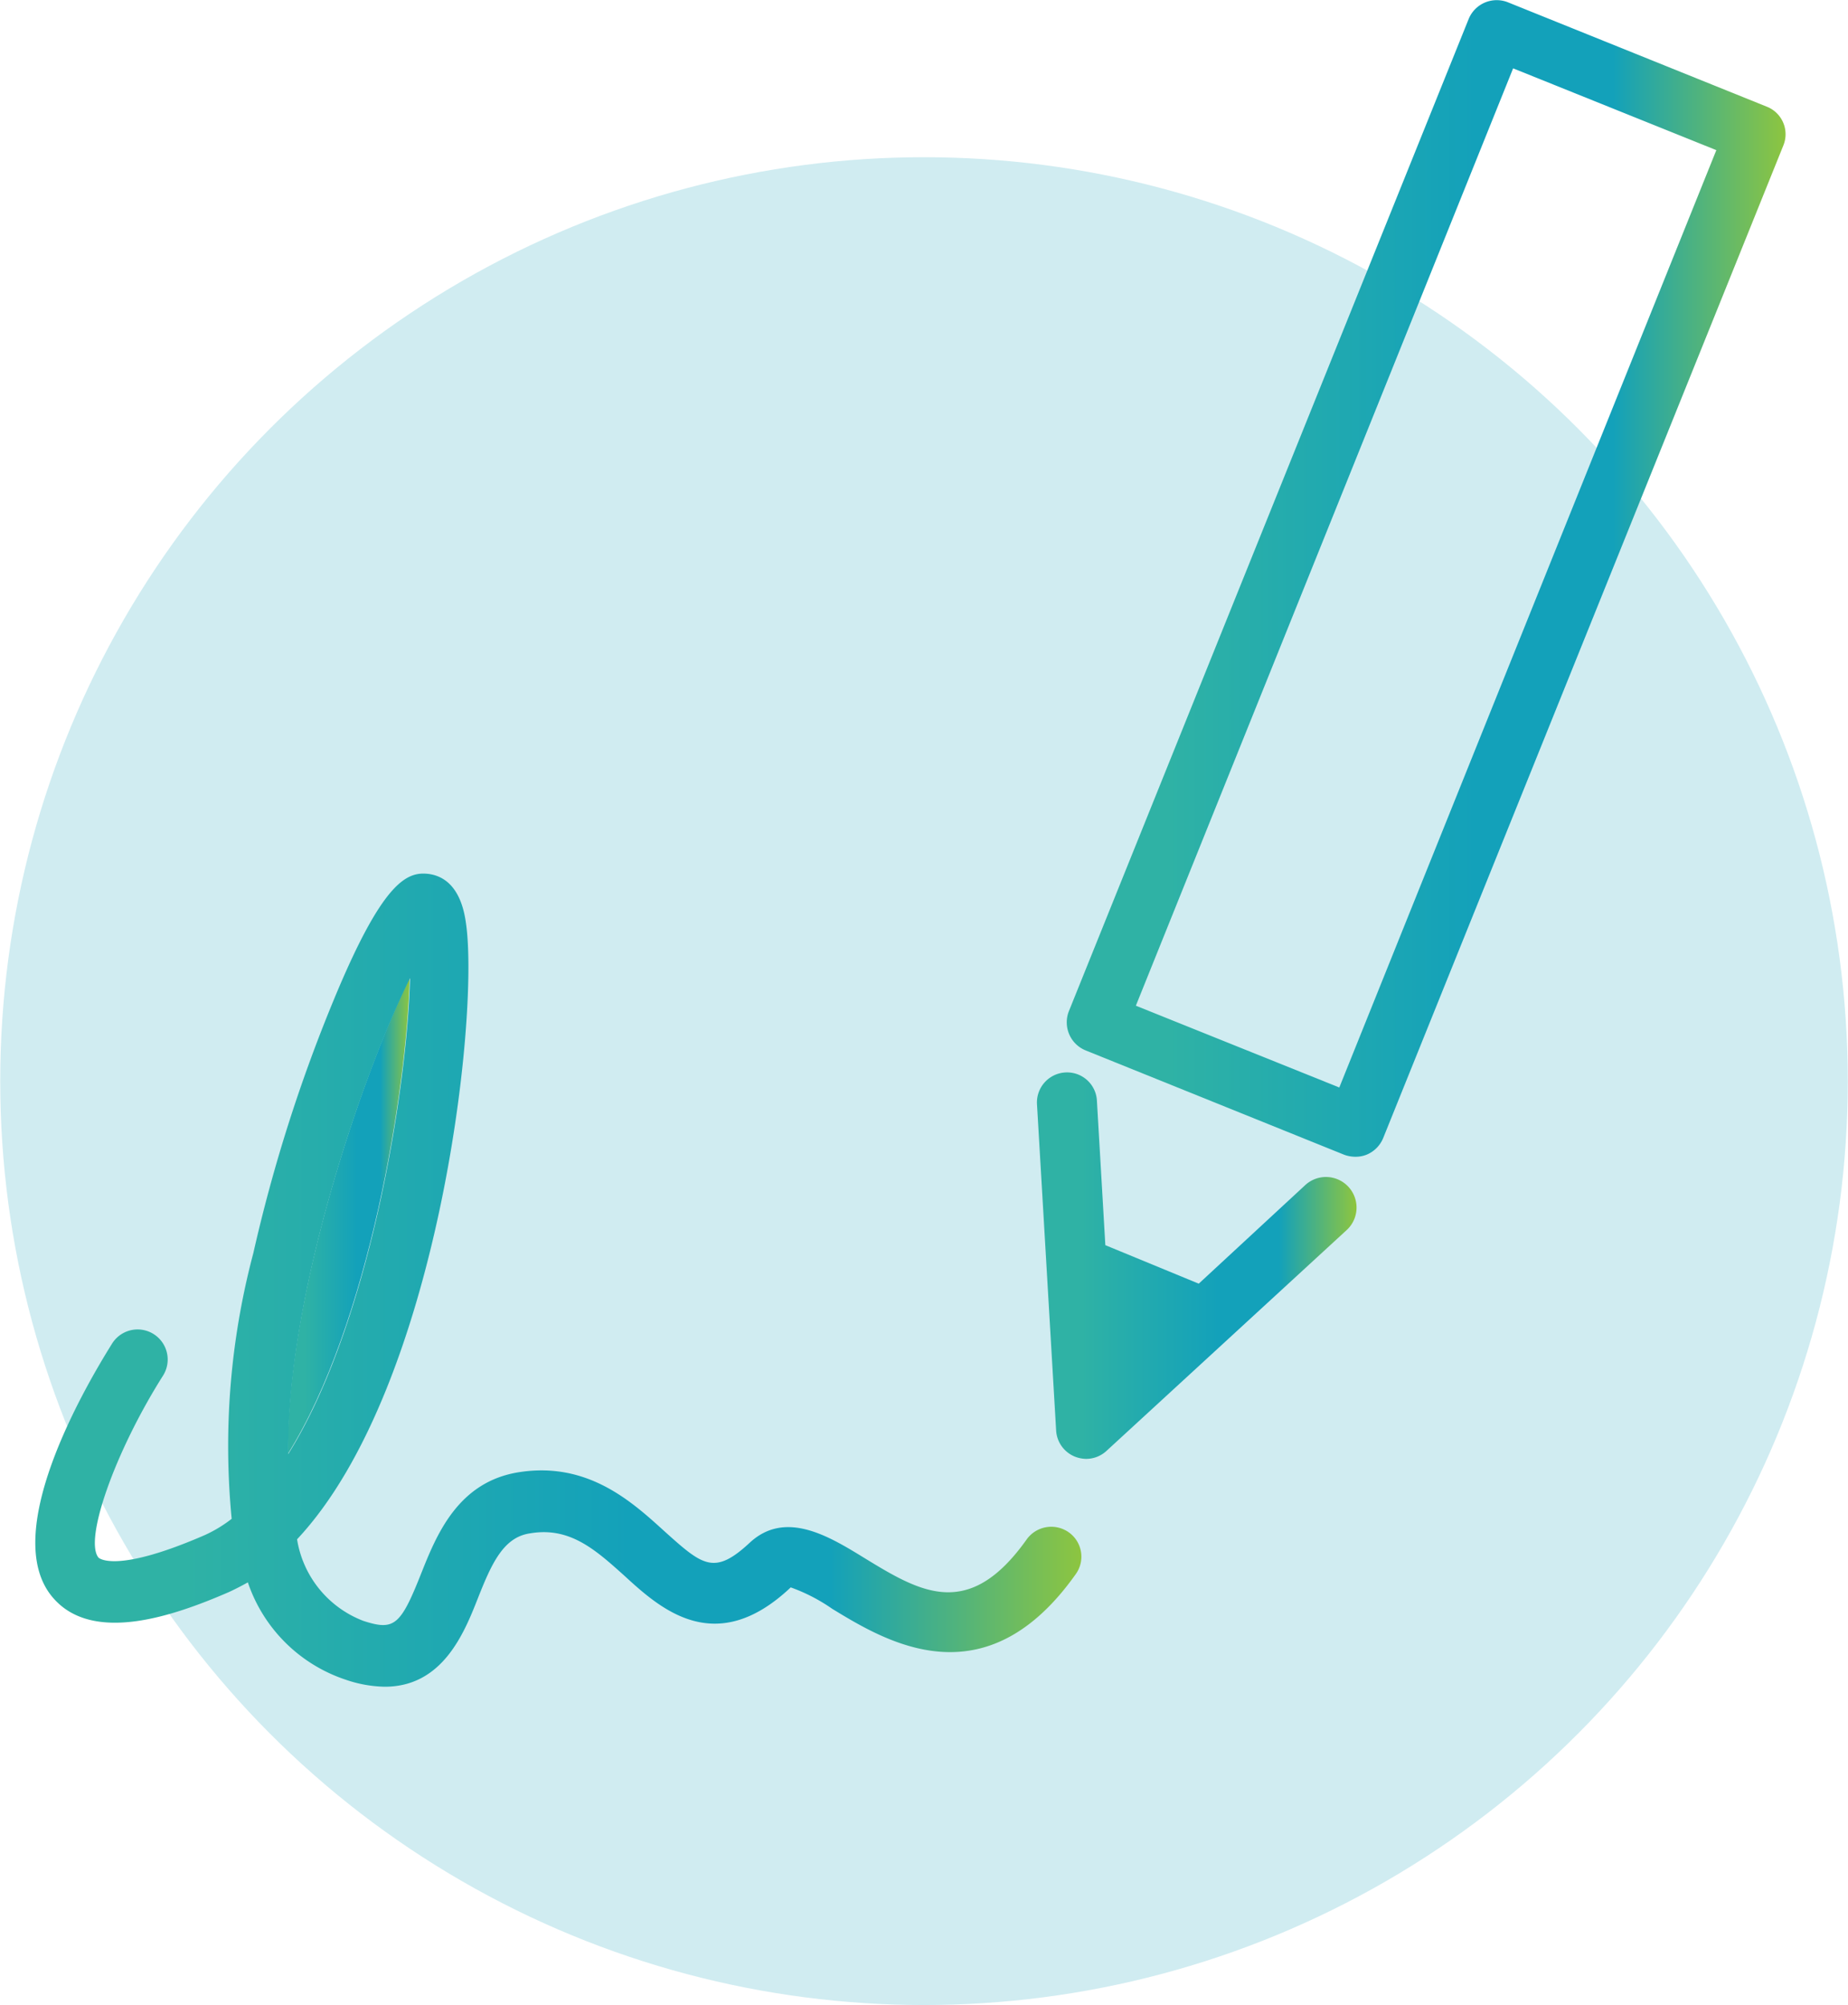
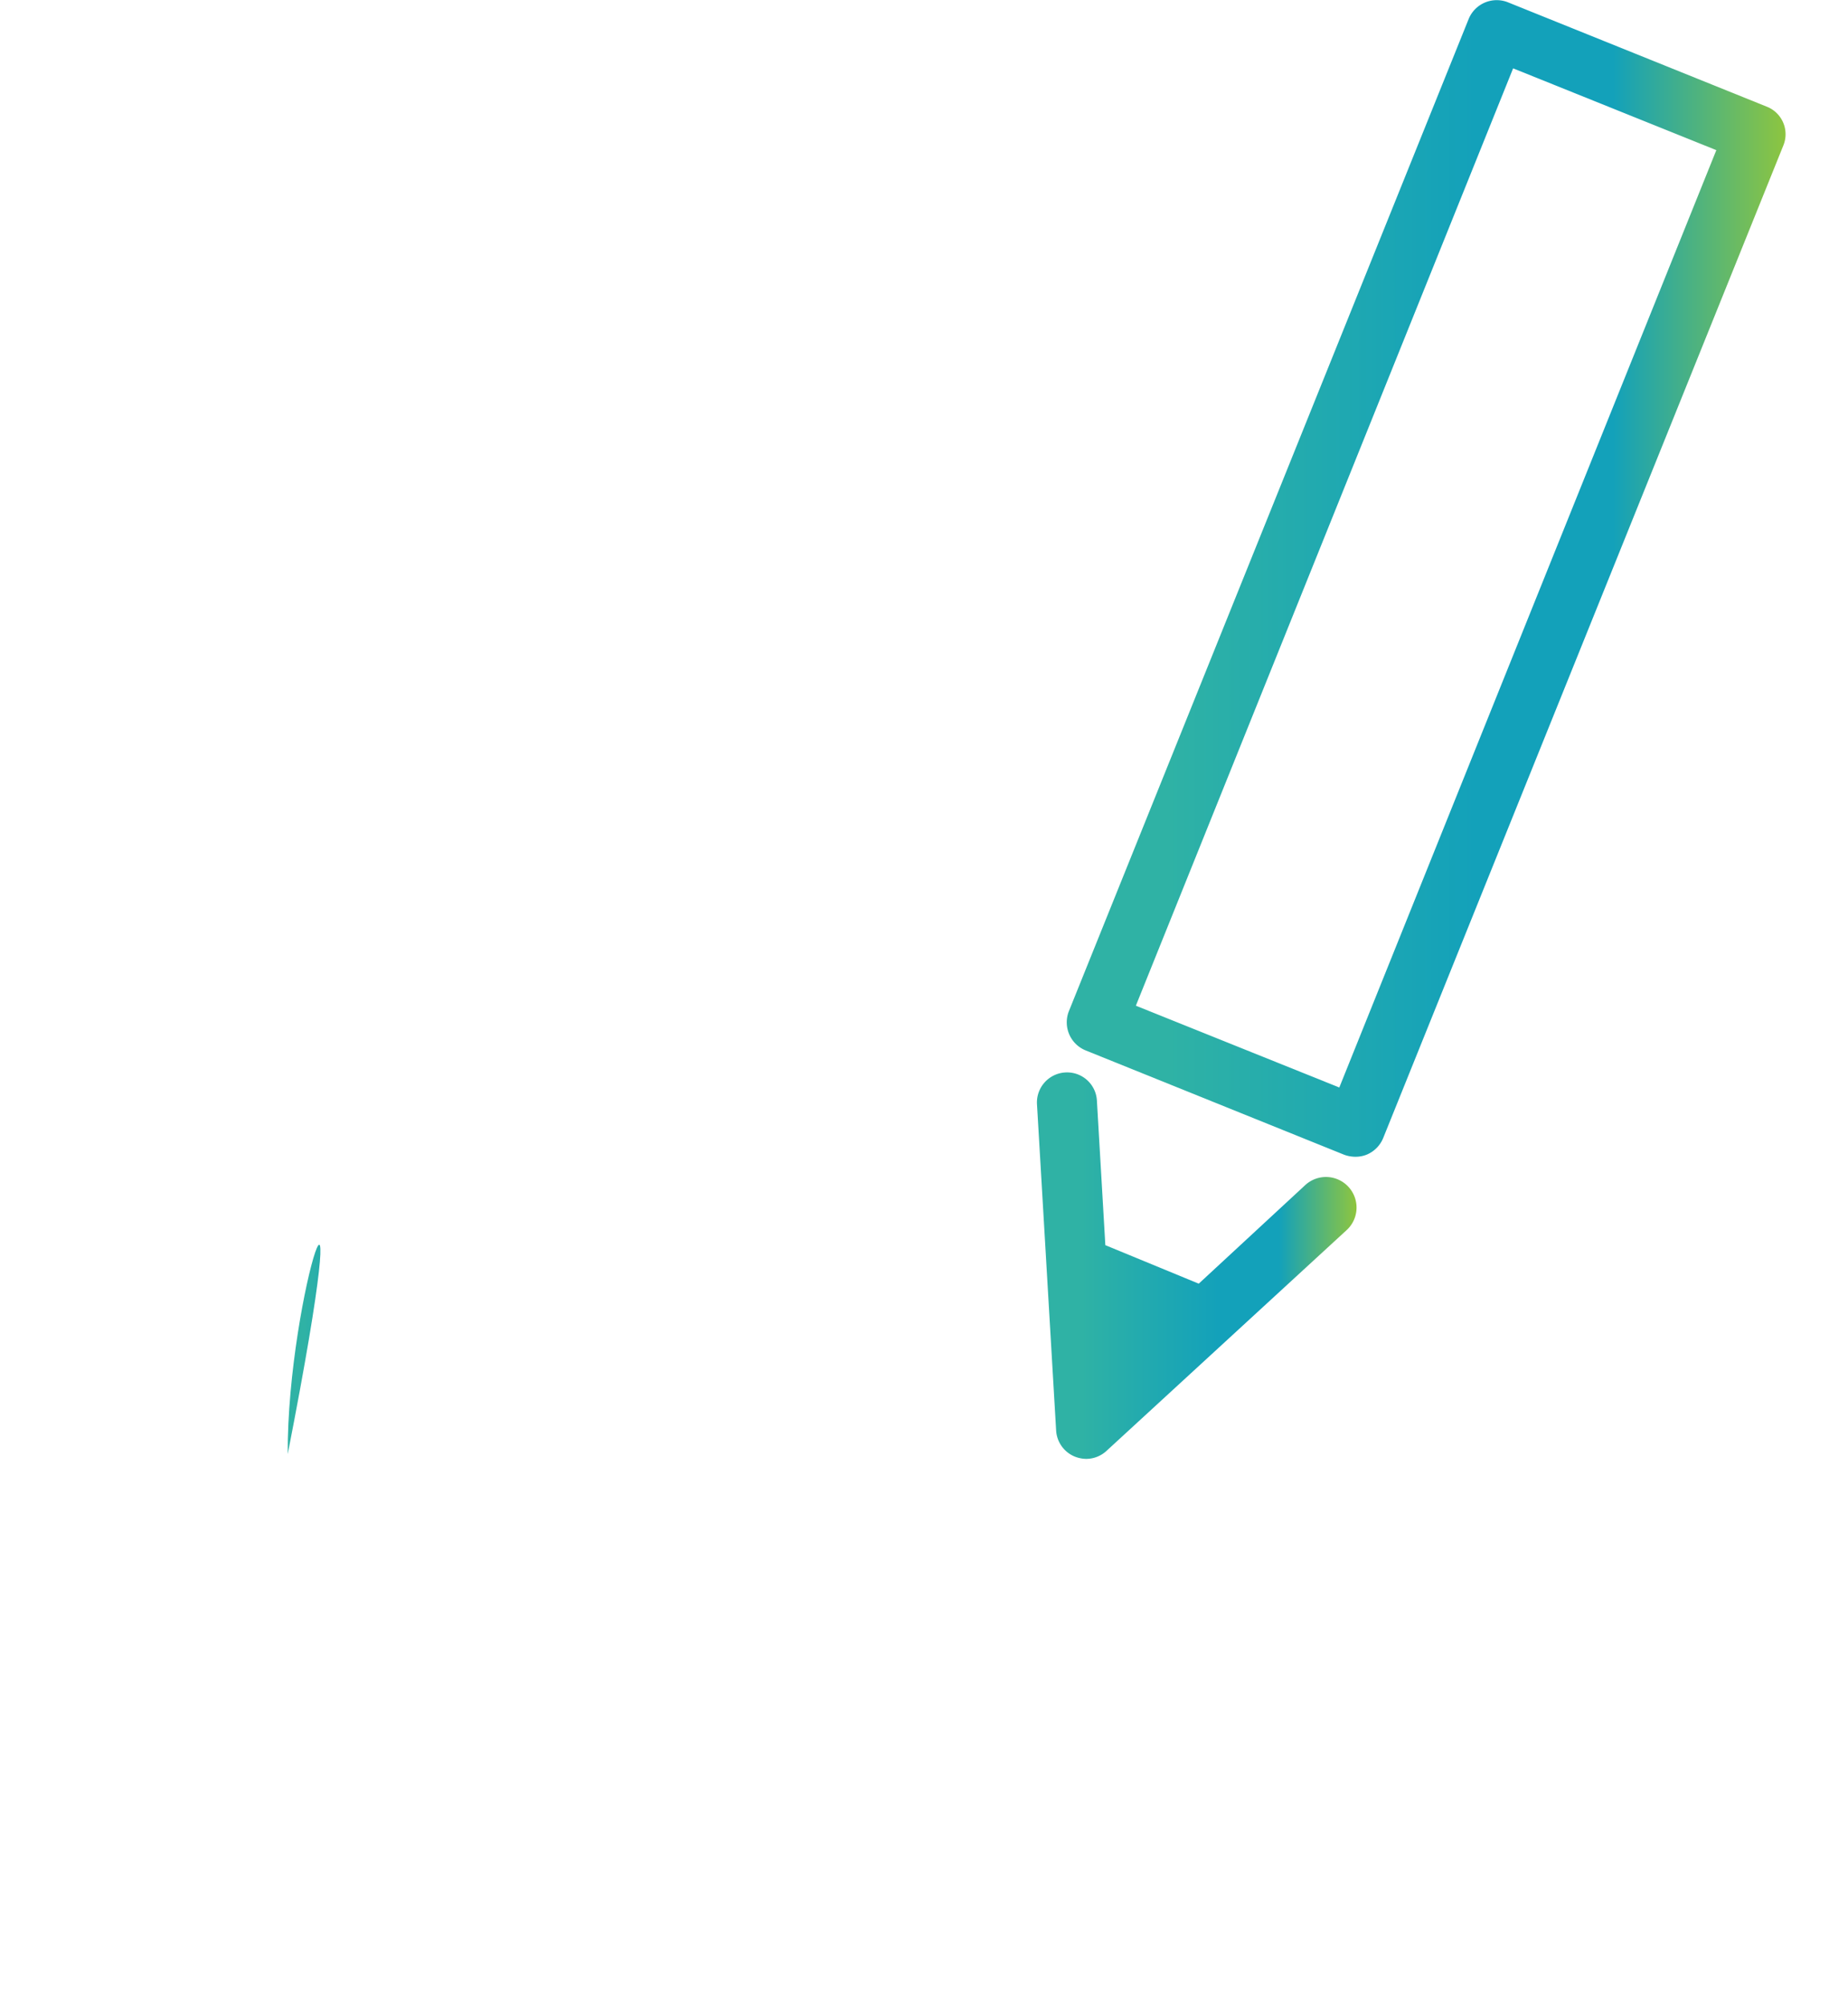
<svg xmlns="http://www.w3.org/2000/svg" xmlns:xlink="http://www.w3.org/1999/xlink" viewBox="0 0 81.12 88.01">
  <defs>
    <style>.cls-1{fill:#d0ecf1;}.cls-2{fill:url(#linear-gradient);}.cls-3{fill:url(#linear-gradient-2);}.cls-4{fill:url(#linear-gradient-3);}.cls-5{fill:url(#linear-gradient-4);}.cls-6{fill:url(#linear-gradient-5);}</style>
    <linearGradient id="linear-gradient" x1="48.69" y1="58.72" x2="50.48" y2="58.72" gradientUnits="userSpaceOnUse">
      <stop offset="0" stop-color="#2fb2a5" />
      <stop offset="0.14" stop-color="#2fb2a5" />
      <stop offset="0.57" stop-color="#13a1ba" />
      <stop offset="0.76" stop-color="#13a1ba" />
      <stop offset="1" stop-color="#8dc540" />
    </linearGradient>
    <linearGradient id="linear-gradient-2" x1="12.63" y1="53.38" x2="17.98" y2="53.38" xlink:href="#linear-gradient" />
    <linearGradient id="linear-gradient-3" x1="1.55" y1="56.16" x2="47.47" y2="56.16" xlink:href="#linear-gradient" />
    <linearGradient id="linear-gradient-4" x1="46.83" y1="25.39" x2="78.38" y2="25.39" xlink:href="#linear-gradient" />
    <linearGradient id="linear-gradient-5" x1="45.52" y1="55.56" x2="59.52" y2="55.56" xlink:href="#linear-gradient" />
  </defs>
  <g id="Layer_2" data-name="Layer 2">
    <g id="Layer_1-2" data-name="Layer 1">
-       <circle class="cls-1" cx="40.56" cy="47.45" r="40.55" />
      <polygon class="cls-2" points="48.7 57.58 48.83 59.85 50.48 58.32 48.7 57.58" />
-       <path class="cls-3" d="M12.63,63.82c3.57-5.69,5.23-16,5.35-20.89C15.88,47.22,12.59,56.82,12.63,63.82Z" />
-       <path class="cls-4" d="M46.91,67.25a1.33,1.33,0,0,0-1.84.31c-2.56,3.61-4.69,2.31-7.16.8-1.53-.94-3.44-2.1-5-.65s-2.07,1-3.74-.5c-1.42-1.29-3.35-3.06-6.36-2.6-2.71.41-3.65,2.76-4.33,4.47-.9,2.27-1.18,2.5-2.53,2.06a4.61,4.61,0,0,1-2.91-3.58c6.17-6.59,8-22.8,7.42-27-.07-.5-.29-2-1.62-2.2-.94-.12-2,.22-4.2,5.55A68.71,68.71,0,0,0,11.12,55a33,33,0,0,0-.95,11.66A5.85,5.85,0,0,1,9,67.37c-3.95,1.72-4.66,1-4.67,1-.66-.76.72-4.67,2.83-8a1.32,1.32,0,1,0-2.24-1.4c-1.2,1.92-5,8.41-2.58,11.17,1.74,2,5.24.81,7.72-.27.28-.13.55-.27.82-.42a6.79,6.79,0,0,0,4.29,4.27,5.55,5.55,0,0,0,1.72.31c2.55,0,3.49-2.37,4.09-3.89s1.12-2.67,2.28-2.84C25,67,26.12,68,27.41,69.16c1.58,1.45,4,3.63,7.3.51a7.73,7.73,0,0,1,1.82.94c2.35,1.43,6.71,4.1,10.69-1.52A1.31,1.31,0,0,0,46.91,67.25ZM18,42.93c-.12,4.84-1.78,15.2-5.35,20.89C12.59,56.82,15.88,47.22,18,42.93Z" />
+       <path class="cls-3" d="M12.63,63.82C15.88,47.22,12.59,56.82,12.63,63.82Z" />
      <path class="cls-5" d="M77.55,4.68,66.19.1a1.33,1.33,0,0,0-1.72.73L46.92,44.38a1.33,1.33,0,0,0,.73,1.72L59,50.68a1.43,1.43,0,0,0,.5.09,1.29,1.29,0,0,0,.51-.1,1.34,1.34,0,0,0,.71-.73L78.28,6.39A1.3,1.3,0,0,0,77.55,4.68ZM58.79,47.73l-8.93-3.59L66.42,3l8.92,3.59Z" />
      <path class="cls-6" d="M57.31,52l-4.69,4.34-4.1-1.69-.37-6.34a1.31,1.31,0,0,0-1.39-1.24,1.32,1.32,0,0,0-1.24,1.4l.84,14.31a1.32,1.32,0,0,0,.82,1.15,1.43,1.43,0,0,0,.49.1,1.32,1.32,0,0,0,.9-.35L59.1,54A1.32,1.32,0,0,0,57.31,52Z" />
    </g>
  </g>
</svg>